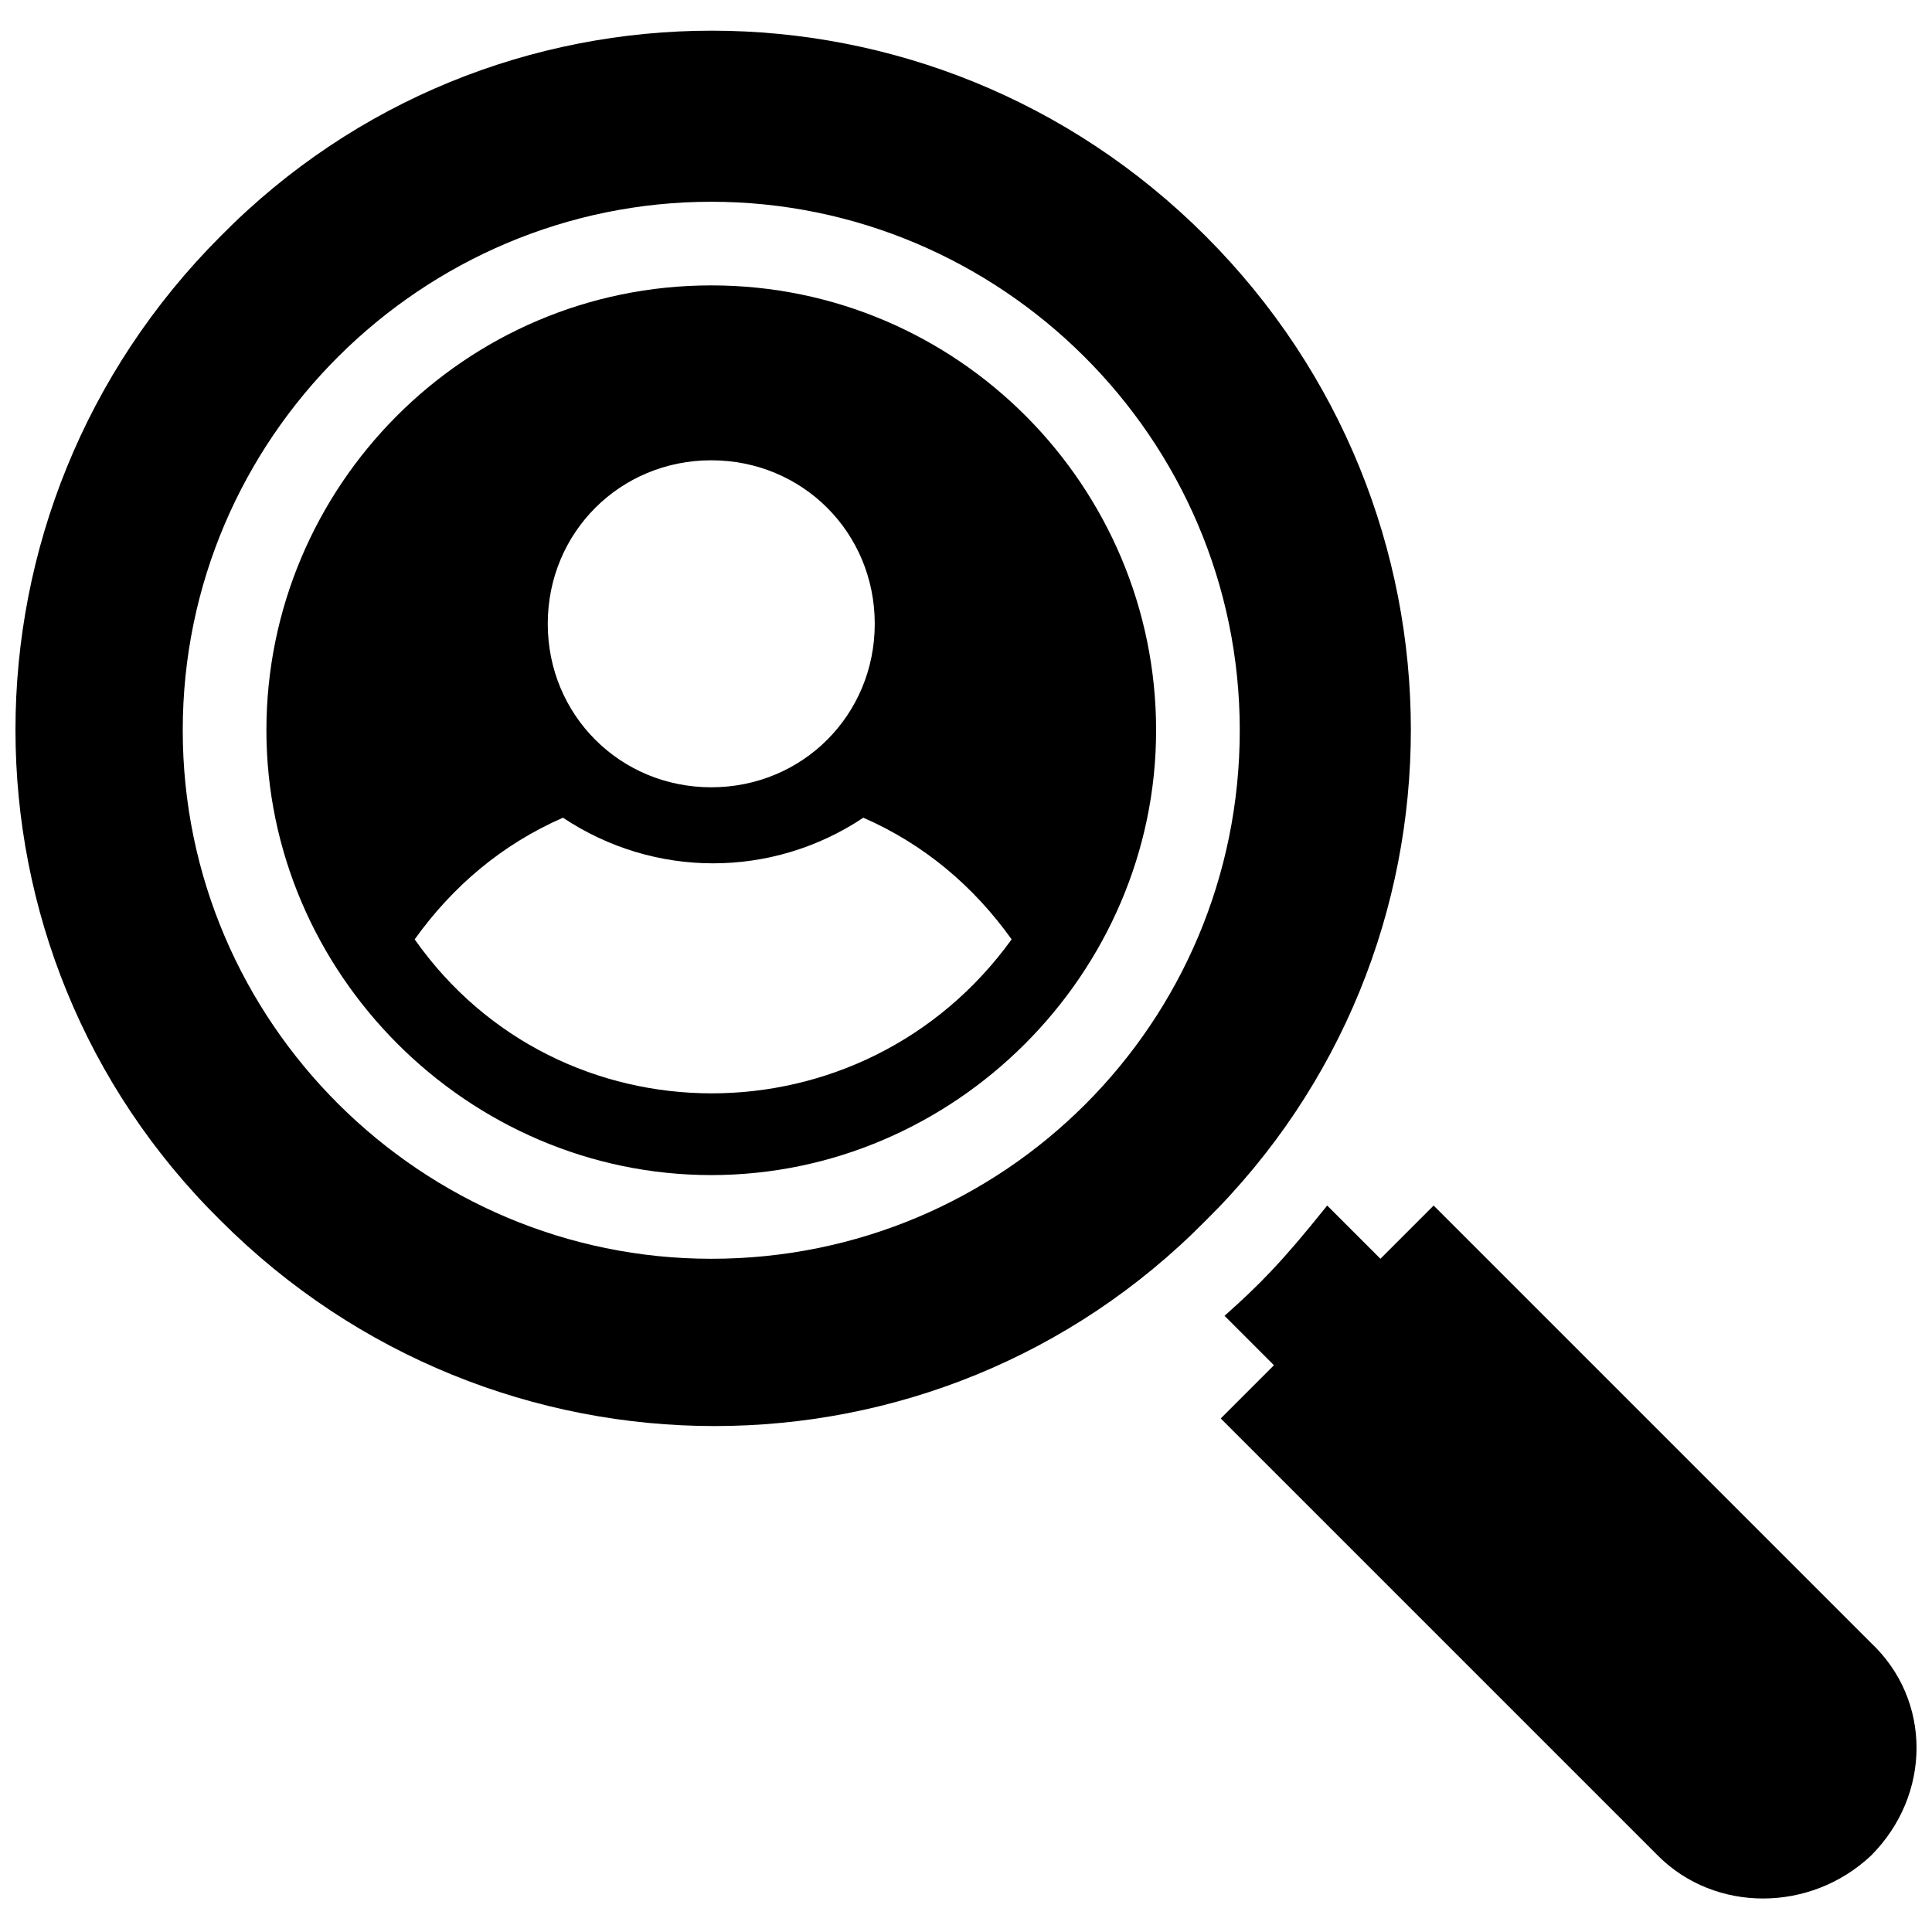
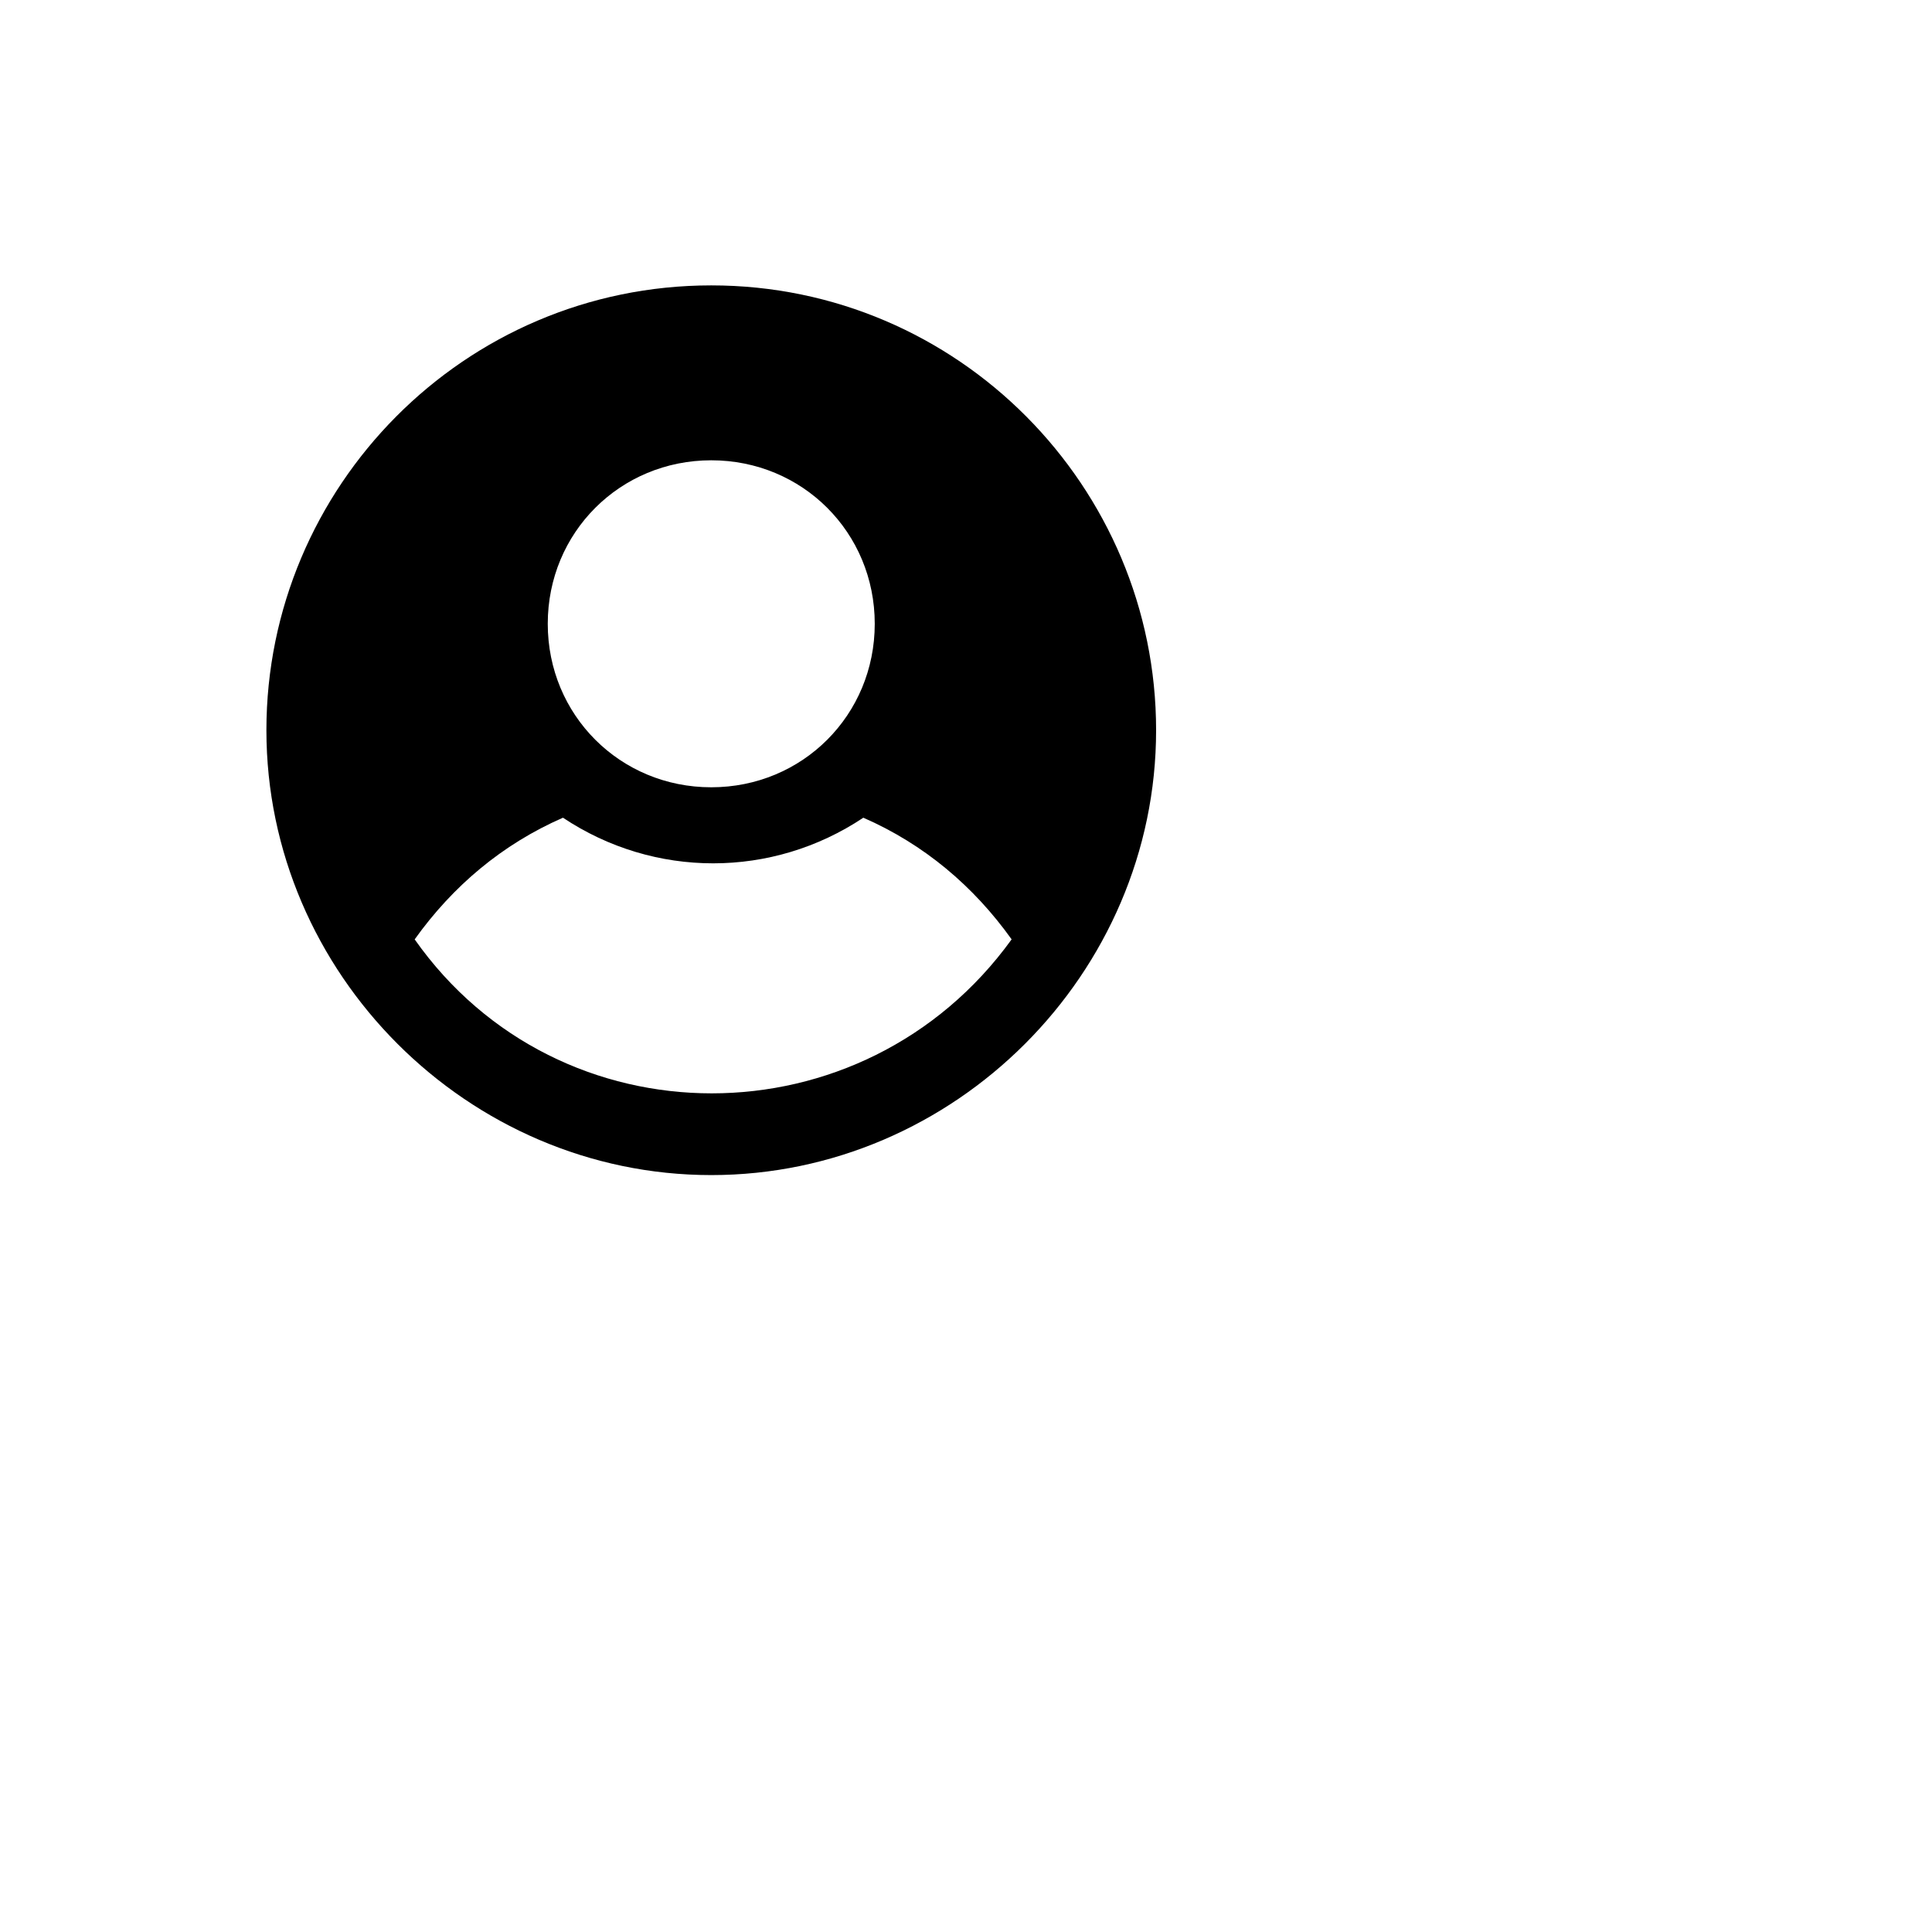
<svg xmlns="http://www.w3.org/2000/svg" width="800px" height="800px" version="1.1" viewBox="144 144 512 512">
  <defs>
    <clipPath id="b">
-       <path d="m467 463h184.9v185h-184.9z" />
+       <path d="m467 463h184.9h-184.9z" />
    </clipPath>
    <clipPath id="a">
      <path d="m148.09 152h369.91v370h-369.91z" />
    </clipPath>
  </defs>
  <g clip-path="url(#b)">
    <path d="m639.81 579.36-115.88-115.88-14.105 14.105-14.105-14.105c-12.09 15.113-18.137 21.16-27.207 29.223l13.098 13.098-14.105 14.105 115.88 115.88c15.113 15.113 40.305 15.113 56.426 0 16.121-16.117 16.121-41.309 0-56.422z" />
  </g>
  <g clip-path="url(#a)">
-     <path d="m463.48 206.54c-72.547-72.547-189.43-72.547-260.97 0-72.547 72.547-72.547 189.43 0 260.97 72.547 72.547 189.43 72.547 260.97 0 72.551-71.539 72.551-188.42 0-260.97zm-130.99 271.05c-76.578 0-140.06-62.473-140.06-140.06 0-77.586 63.48-140.06 140.06-140.06s140.06 62.473 140.06 140.06c0 77.586-62.473 140.06-140.06 140.06z" />
-   </g>
+     </g>
  <path d="m332.49 219.63c-65.496 0-117.89 53.402-117.89 117.89 0 64.488 53.402 117.89 117.89 117.89s117.89-53.402 117.89-117.89c0-64.484-52.395-117.89-117.89-117.89zm0 46.352c24.184 0 43.328 19.145 43.328 43.328s-19.145 43.328-43.328 43.328c-24.184 0-43.328-19.145-43.328-43.328s19.145-43.328 43.328-43.328zm-78.594 126.96c10.078-14.105 23.176-25.191 39.297-32.242 24.184 16.121 55.418 16.121 79.602 0 16.121 7.055 29.223 18.137 39.297 32.242-39.297 54.41-119.91 54.41-158.2 0z" />
</svg>